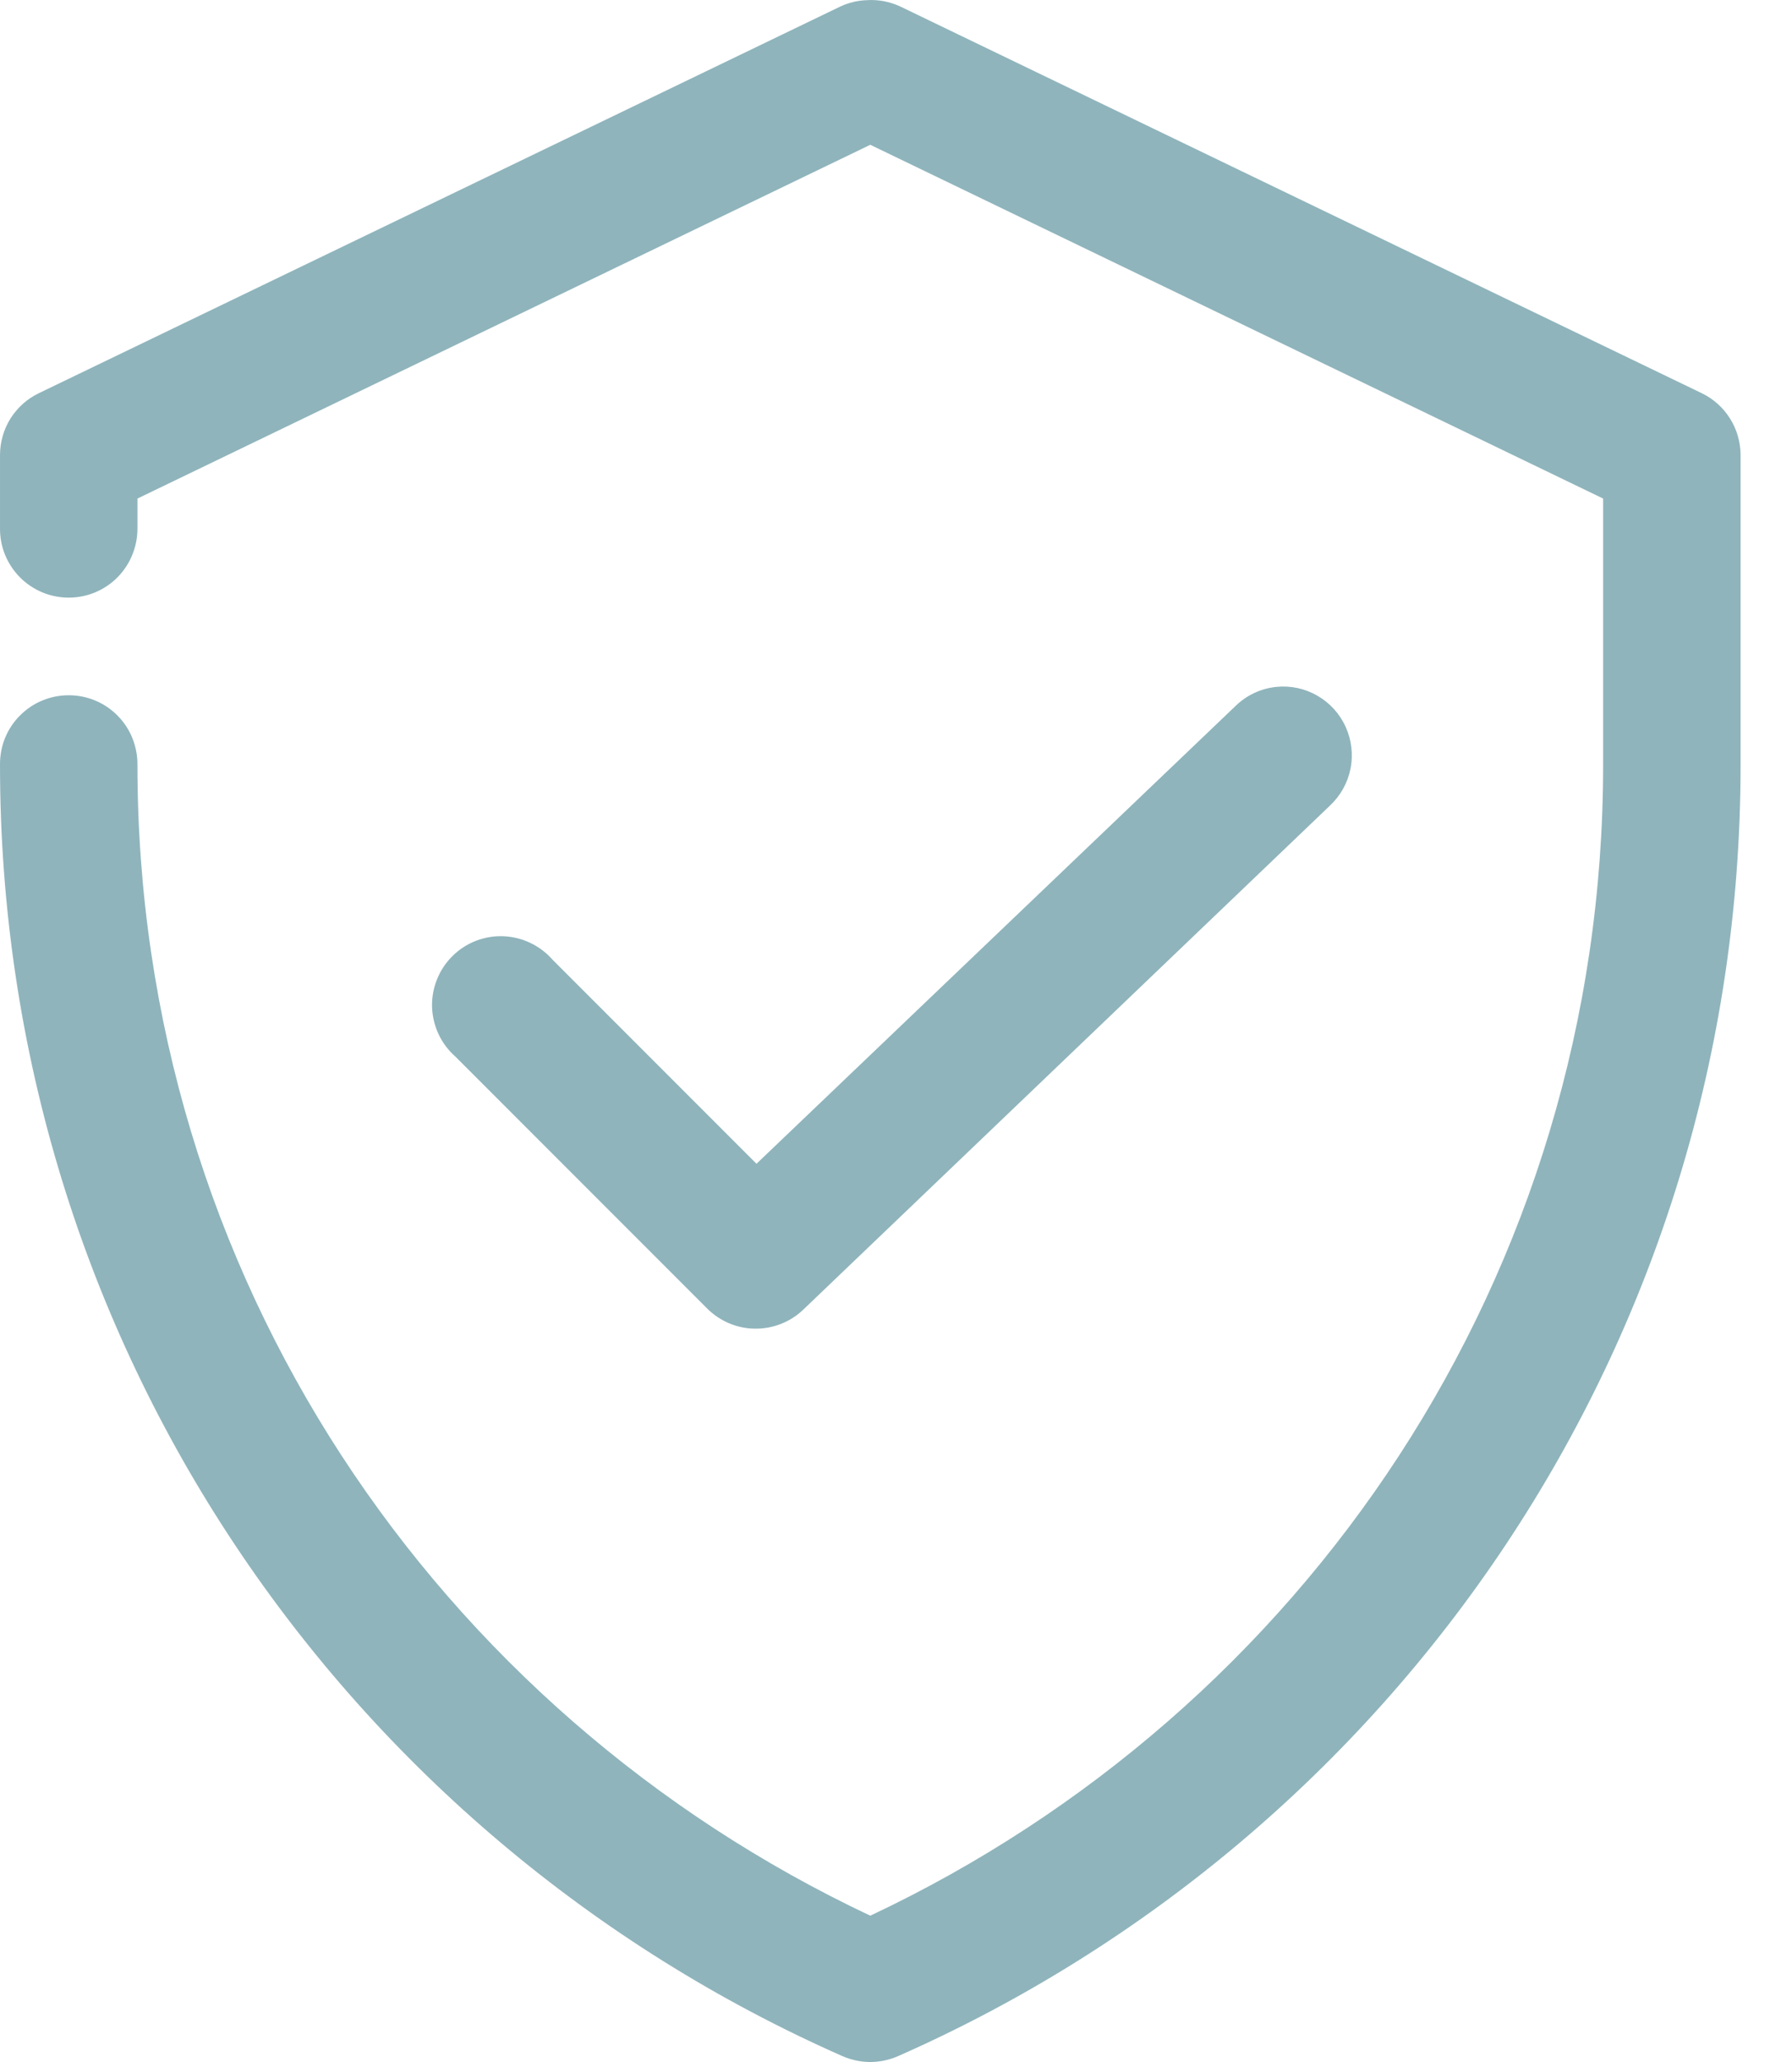
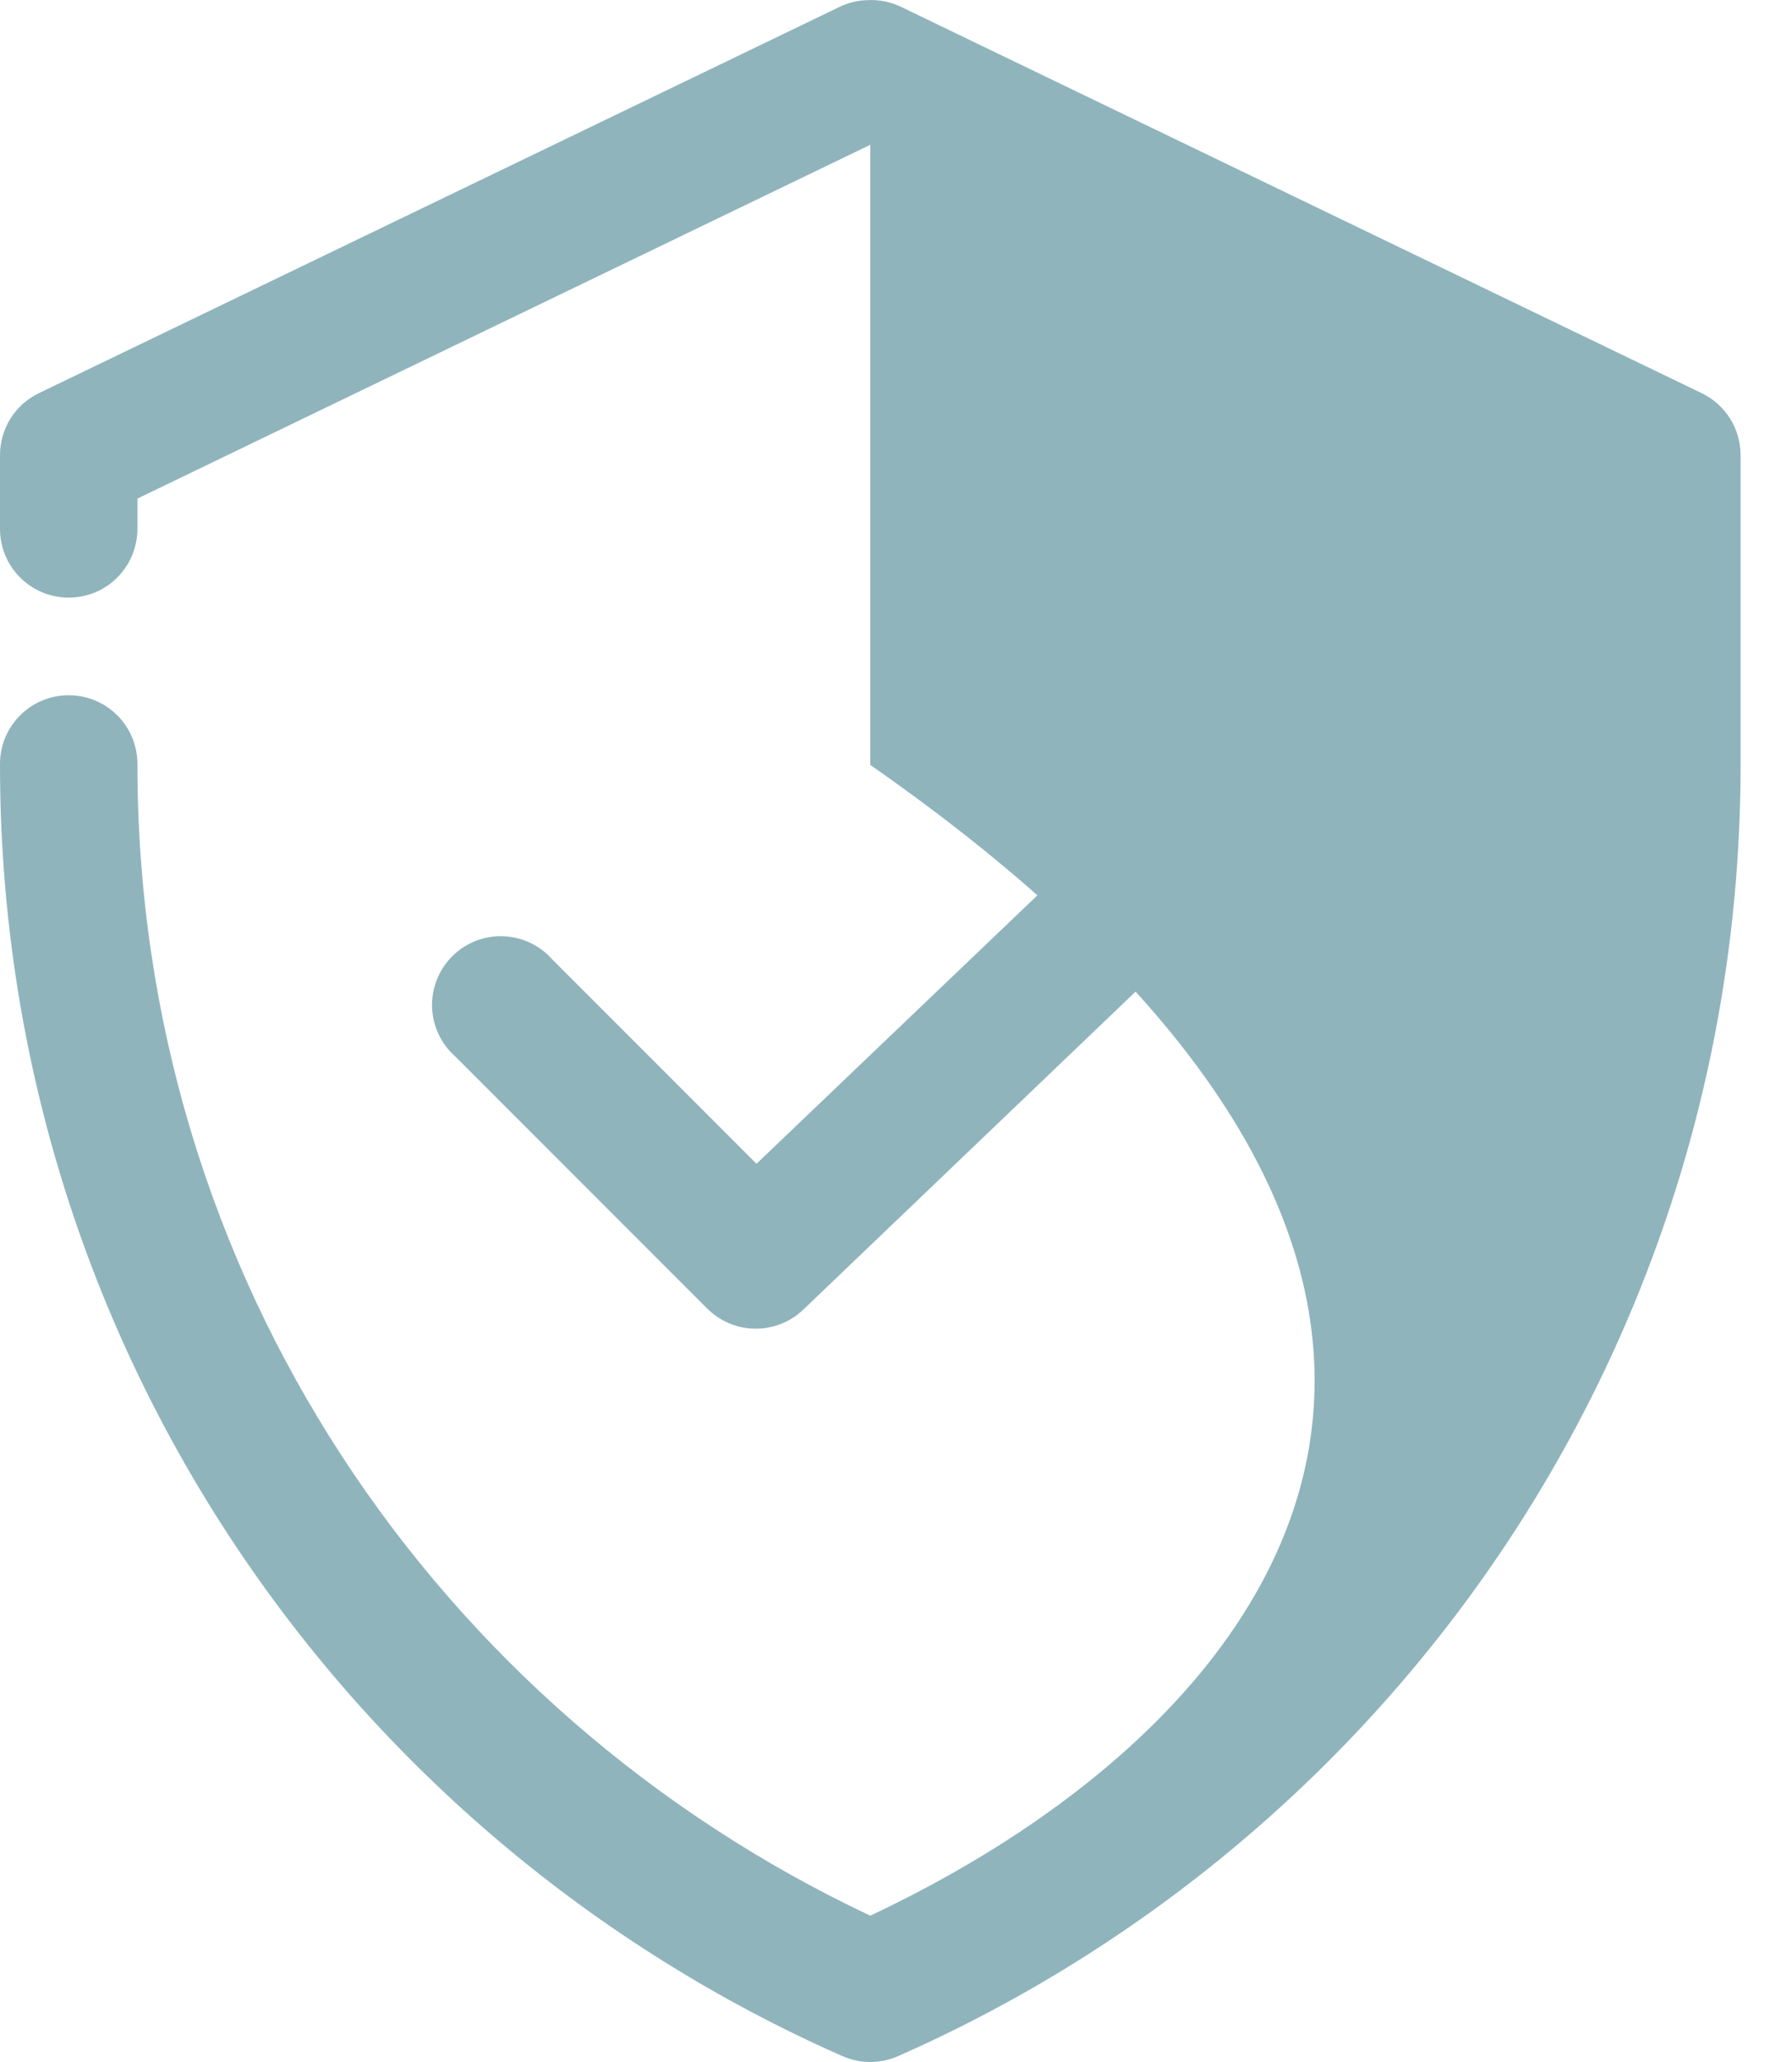
<svg xmlns="http://www.w3.org/2000/svg" width="20" height="23" viewBox="0 0 20 23" fill="none">
-   <path d="M9.673 0.002C9.571 0.005 9.47 0.03 9.378 0.073L0.431 4.387C0.302 4.449 0.194 4.547 0.117 4.668C0.041 4.79 0.001 4.93 7.6687e-05 5.074V5.888C-0.001 5.99 0.017 6.091 0.055 6.185C0.093 6.279 0.149 6.365 0.221 6.438C0.292 6.51 0.377 6.567 0.471 6.607C0.565 6.646 0.665 6.666 0.767 6.666C0.869 6.666 0.969 6.646 1.063 6.607C1.157 6.567 1.242 6.51 1.313 6.438C1.384 6.365 1.441 6.279 1.478 6.185C1.516 6.091 1.535 5.99 1.534 5.888V5.561L9.713 1.615L17.892 5.561V8.532C17.892 14.231 14.55 19.09 9.713 21.368C4.877 19.09 1.534 14.231 1.534 8.532C1.535 8.431 1.516 8.33 1.478 8.235C1.441 8.141 1.384 8.055 1.313 7.983C1.242 7.911 1.157 7.853 1.063 7.814C0.969 7.775 0.869 7.755 0.767 7.755C0.665 7.755 0.565 7.775 0.471 7.814C0.377 7.853 0.292 7.911 0.221 7.983C0.149 8.055 0.093 8.141 0.055 8.235C0.017 8.33 -0.001 8.431 7.6687e-05 8.532C7.6687e-05 14.968 3.853 20.486 9.401 22.934C9.5 22.977 9.606 23 9.713 23C9.82 23 9.926 22.977 10.024 22.934C15.574 20.486 19.426 14.968 19.426 8.532V5.074C19.425 4.93 19.385 4.79 19.308 4.668C19.232 4.547 19.123 4.449 18.995 4.387L10.049 0.073C9.931 0.018 9.802 -0.007 9.673 0.002ZM14.242 7.662C14.07 7.68 13.91 7.756 13.787 7.877L8.443 12.981L6.167 10.705C6.098 10.626 6.013 10.562 5.918 10.517C5.824 10.472 5.721 10.447 5.616 10.443C5.511 10.439 5.407 10.457 5.309 10.495C5.212 10.533 5.123 10.591 5.049 10.665C4.974 10.739 4.916 10.827 4.877 10.925C4.838 11.022 4.819 11.126 4.822 11.231C4.825 11.336 4.85 11.439 4.894 11.534C4.938 11.629 5.002 11.714 5.08 11.783L7.892 14.595C8.033 14.736 8.224 14.818 8.424 14.82C8.624 14.823 8.817 14.748 8.962 14.611L14.841 8.988C14.959 8.878 15.04 8.735 15.072 8.577C15.104 8.419 15.085 8.255 15.019 8.109C14.953 7.962 14.842 7.84 14.703 7.76C14.563 7.679 14.402 7.645 14.242 7.662Z" fill="#8FB4BC" />
+   <path d="M9.673 0.002C9.571 0.005 9.47 0.03 9.378 0.073L0.431 4.387C0.302 4.449 0.194 4.547 0.117 4.668C0.041 4.79 0.001 4.93 7.6687e-05 5.074V5.888C-0.001 5.99 0.017 6.091 0.055 6.185C0.093 6.279 0.149 6.365 0.221 6.438C0.292 6.51 0.377 6.567 0.471 6.607C0.565 6.646 0.665 6.666 0.767 6.666C0.869 6.666 0.969 6.646 1.063 6.607C1.157 6.567 1.242 6.51 1.313 6.438C1.384 6.365 1.441 6.279 1.478 6.185C1.516 6.091 1.535 5.99 1.534 5.888V5.561L9.713 1.615V8.532C17.892 14.231 14.55 19.09 9.713 21.368C4.877 19.09 1.534 14.231 1.534 8.532C1.535 8.431 1.516 8.33 1.478 8.235C1.441 8.141 1.384 8.055 1.313 7.983C1.242 7.911 1.157 7.853 1.063 7.814C0.969 7.775 0.869 7.755 0.767 7.755C0.665 7.755 0.565 7.775 0.471 7.814C0.377 7.853 0.292 7.911 0.221 7.983C0.149 8.055 0.093 8.141 0.055 8.235C0.017 8.33 -0.001 8.431 7.6687e-05 8.532C7.6687e-05 14.968 3.853 20.486 9.401 22.934C9.5 22.977 9.606 23 9.713 23C9.82 23 9.926 22.977 10.024 22.934C15.574 20.486 19.426 14.968 19.426 8.532V5.074C19.425 4.93 19.385 4.79 19.308 4.668C19.232 4.547 19.123 4.449 18.995 4.387L10.049 0.073C9.931 0.018 9.802 -0.007 9.673 0.002ZM14.242 7.662C14.07 7.68 13.91 7.756 13.787 7.877L8.443 12.981L6.167 10.705C6.098 10.626 6.013 10.562 5.918 10.517C5.824 10.472 5.721 10.447 5.616 10.443C5.511 10.439 5.407 10.457 5.309 10.495C5.212 10.533 5.123 10.591 5.049 10.665C4.974 10.739 4.916 10.827 4.877 10.925C4.838 11.022 4.819 11.126 4.822 11.231C4.825 11.336 4.85 11.439 4.894 11.534C4.938 11.629 5.002 11.714 5.08 11.783L7.892 14.595C8.033 14.736 8.224 14.818 8.424 14.82C8.624 14.823 8.817 14.748 8.962 14.611L14.841 8.988C14.959 8.878 15.04 8.735 15.072 8.577C15.104 8.419 15.085 8.255 15.019 8.109C14.953 7.962 14.842 7.84 14.703 7.76C14.563 7.679 14.402 7.645 14.242 7.662Z" fill="#8FB4BC" />
</svg>